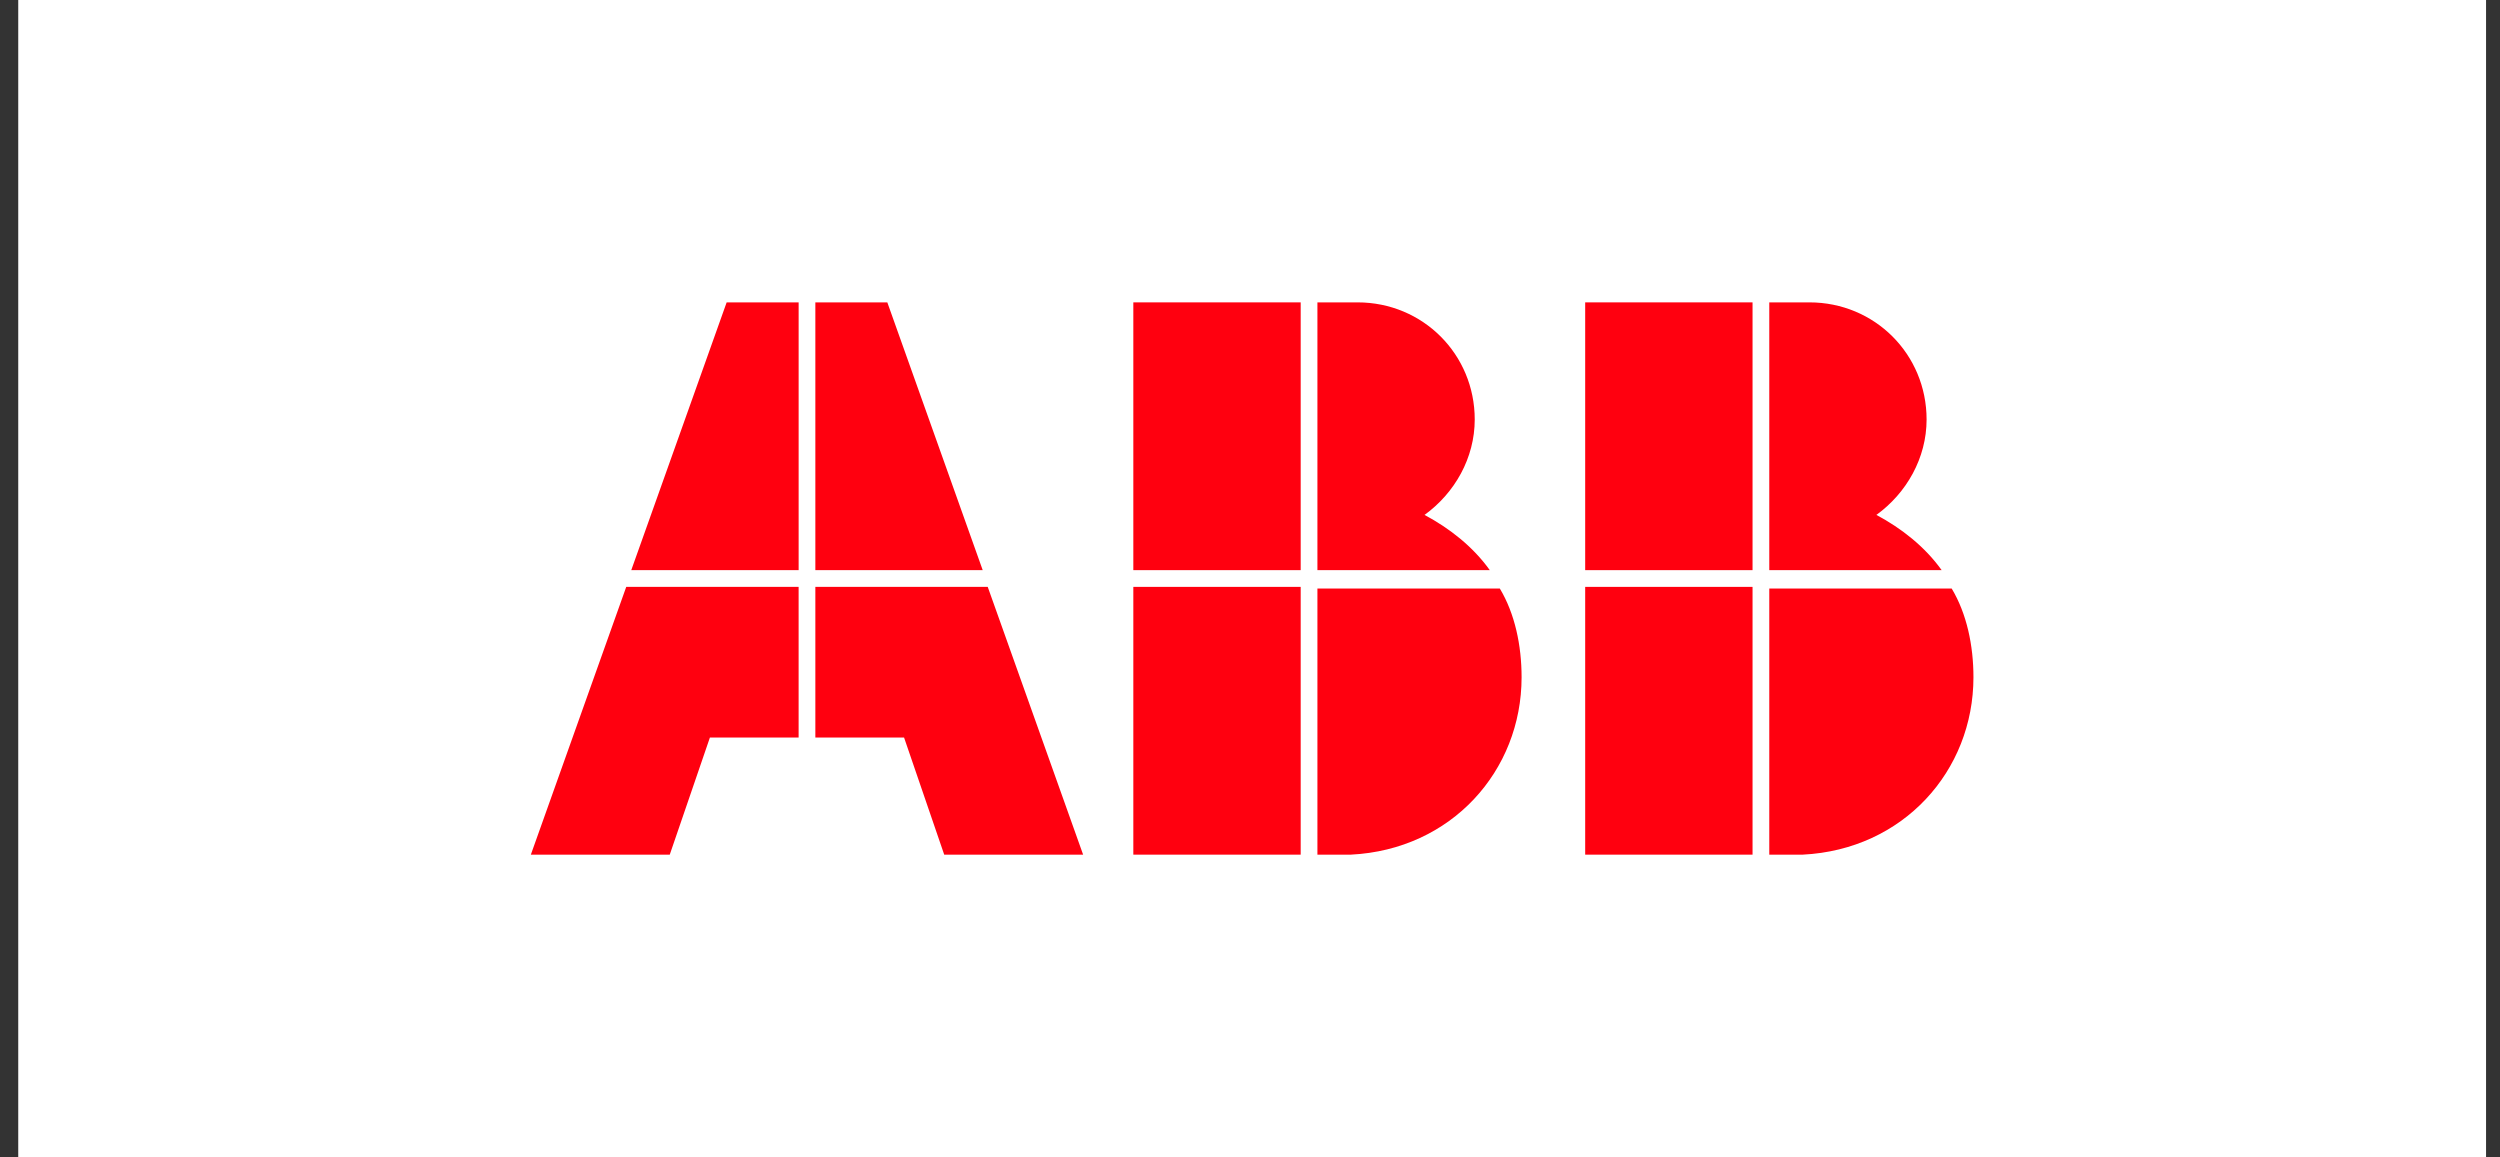
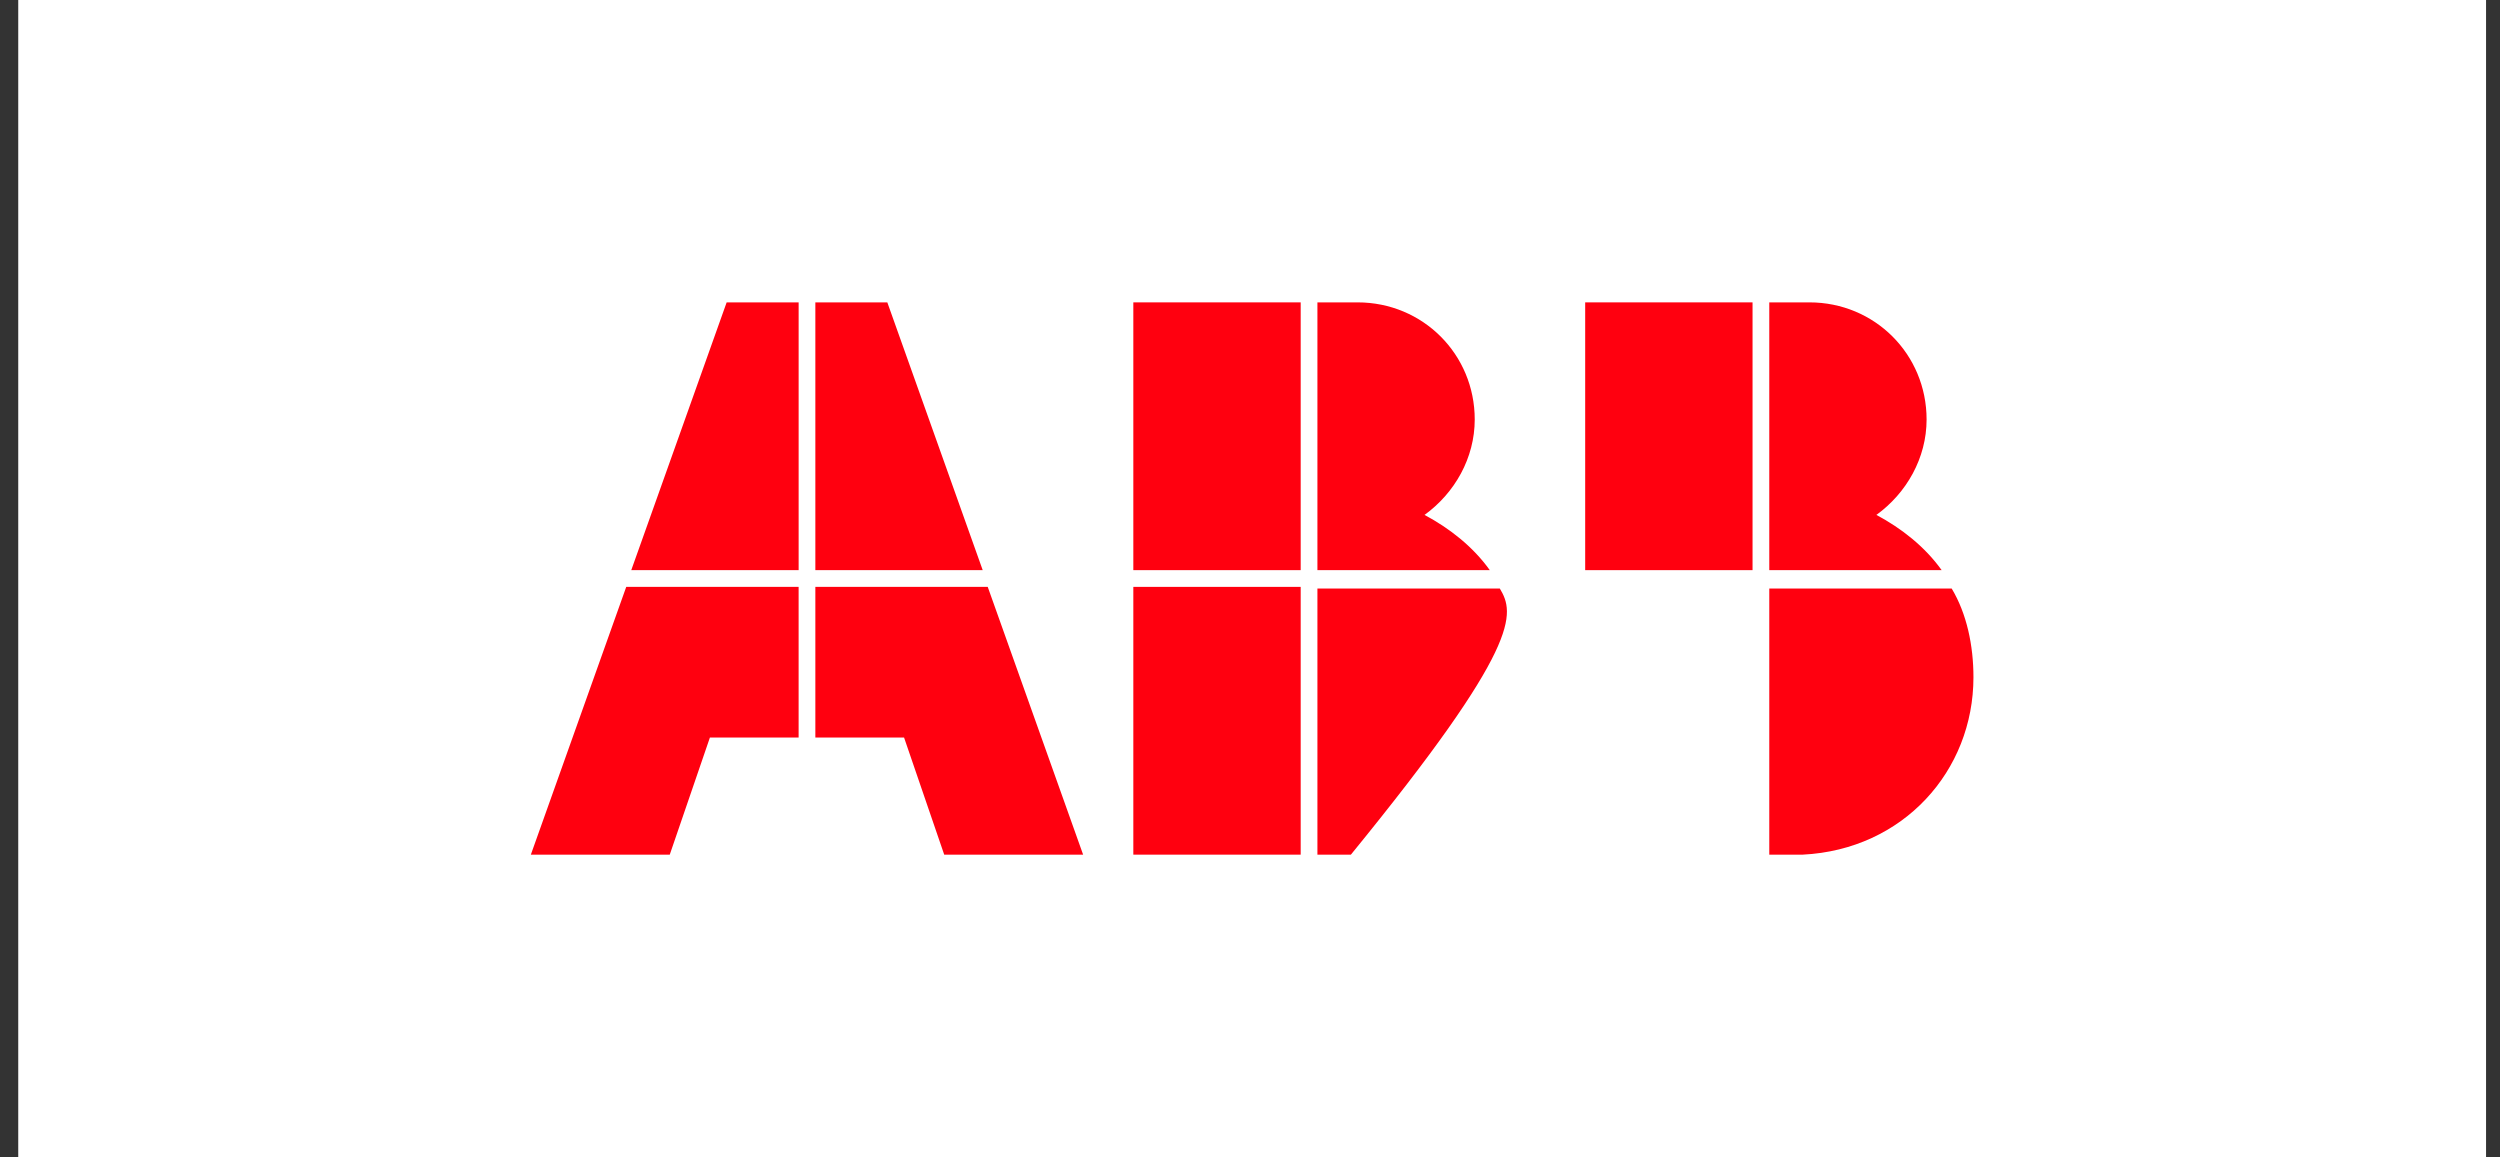
<svg xmlns="http://www.w3.org/2000/svg" width="121" height="56" viewBox="0 0 121 56" fill="none">
  <rect x="0" y="0" width="121" height="56" fill="#333333" stroke="none" />
  <rect width="119.442" height="56" transform="translate(0.883)" fill="white" />
-   <path d="M63.763 41.365H65.383C70.243 41.122 73.645 37.315 73.645 32.779C73.645 31.24 73.321 29.701 72.592 28.486H63.763V41.365Z" fill="#FF000F" />
+   <path d="M63.763 41.365H65.383C73.645 31.24 73.321 29.701 72.592 28.486H63.763V41.365Z" fill="#FF000F" />
  <path d="M62.953 28.405H54.853V41.365H62.953V28.405Z" fill="#FF000F" />
  <path d="M72.106 27.595C71.296 26.461 70.162 25.57 68.947 24.922C70.405 23.869 71.377 22.168 71.377 20.305C71.377 17.146 68.866 14.635 65.707 14.635H63.763V27.595H72.106Z" fill="#FF000F" />
  <path d="M62.953 14.635H54.853V27.595H62.953V14.635Z" fill="#FF000F" />
  <path d="M85.633 41.365H87.253C92.113 41.122 95.515 37.315 95.515 32.779C95.515 31.24 95.191 29.701 94.462 28.486H85.633V41.365Z" fill="#FF000F" />
-   <path d="M84.823 28.405H76.723V41.365H84.823V28.405Z" fill="#FF000F" />
  <path d="M93.976 27.595C93.166 26.461 92.032 25.57 90.817 24.922C92.275 23.869 93.247 22.168 93.247 20.305C93.247 17.146 90.736 14.635 87.577 14.635H85.633V27.595H93.976Z" fill="#FF000F" />
  <path d="M84.823 14.635H76.723V27.595H84.823V14.635Z" fill="#FF000F" />
  <path d="M30.31 28.405L25.693 41.365H32.416L34.36 35.695H38.653V28.405H30.31Z" fill="#FF000F" />
  <path d="M38.654 14.635H35.17L30.553 27.595H38.654V14.635Z" fill="#FF000F" />
  <path d="M39.463 35.695H43.756L45.7 41.365H52.423L47.806 28.405H39.463V35.695Z" fill="#FF000F" />
  <path d="M47.563 27.595L42.946 14.635H39.463V27.595H47.563Z" fill="#FF000F" />
</svg>